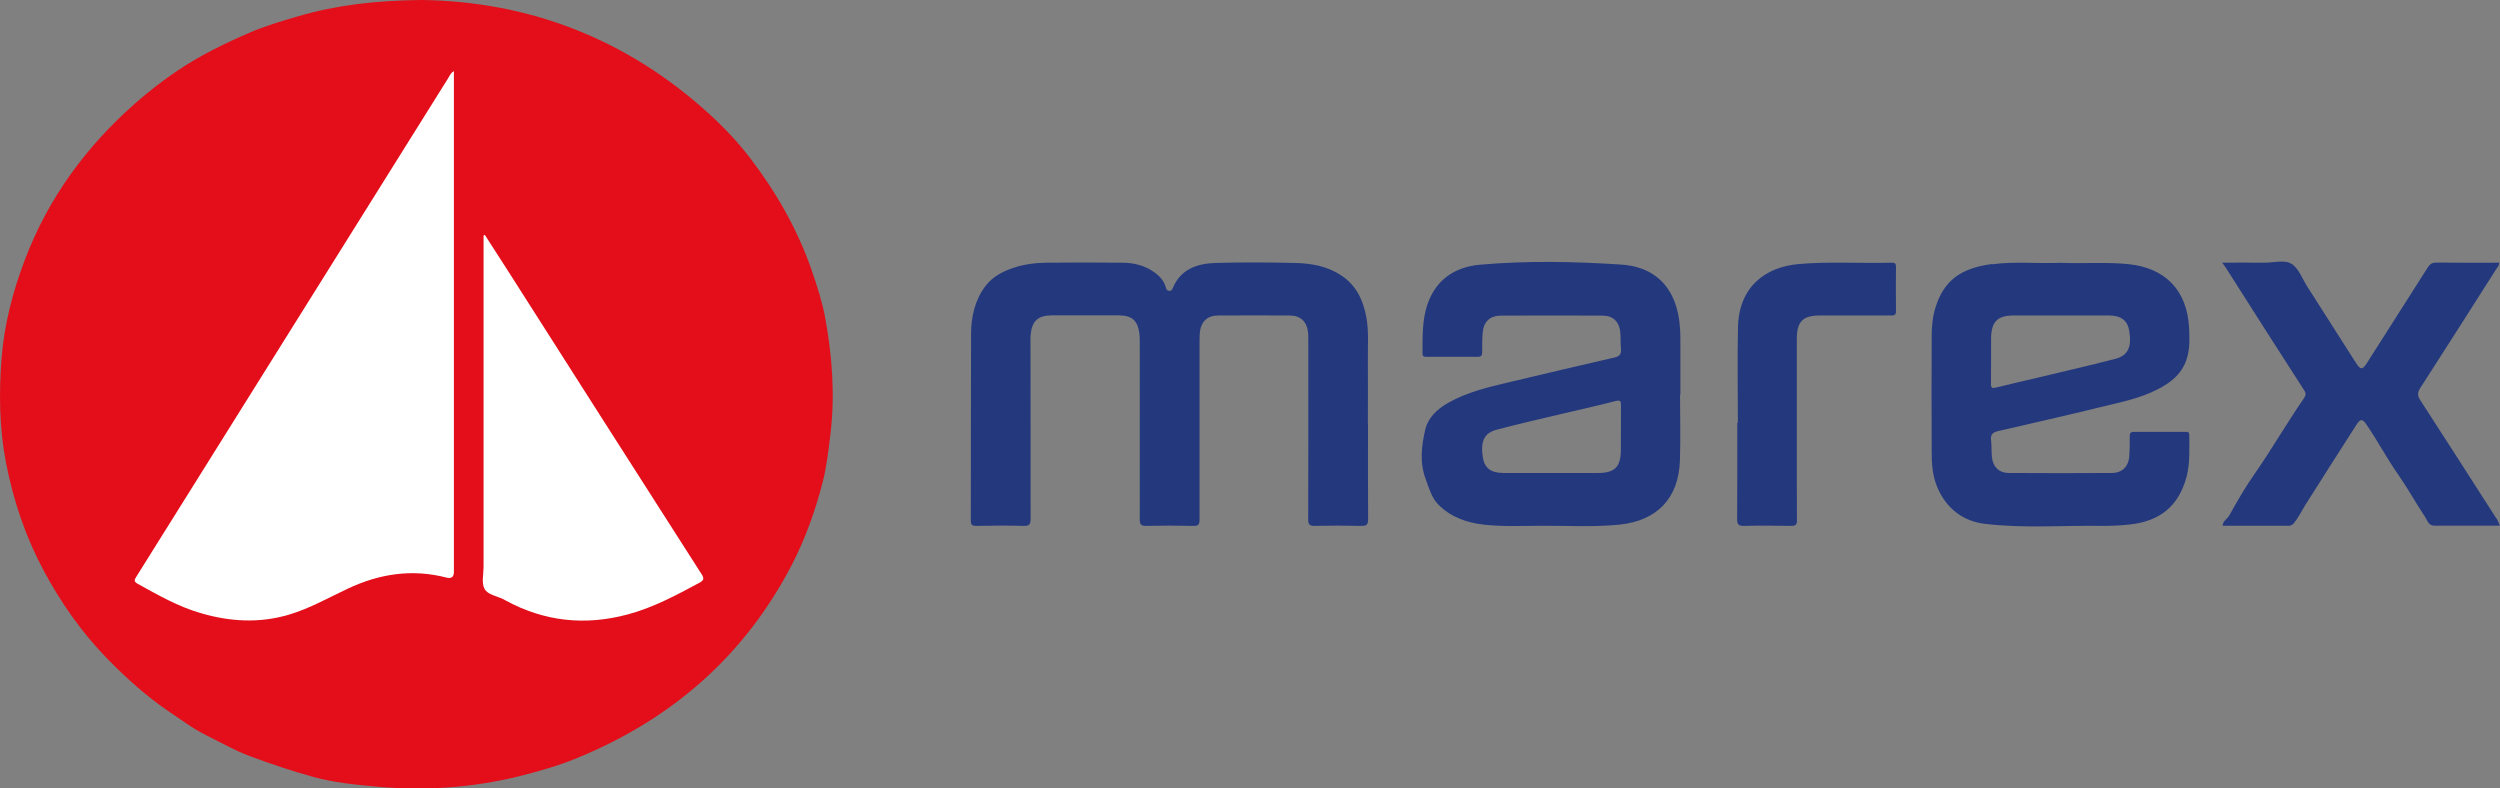
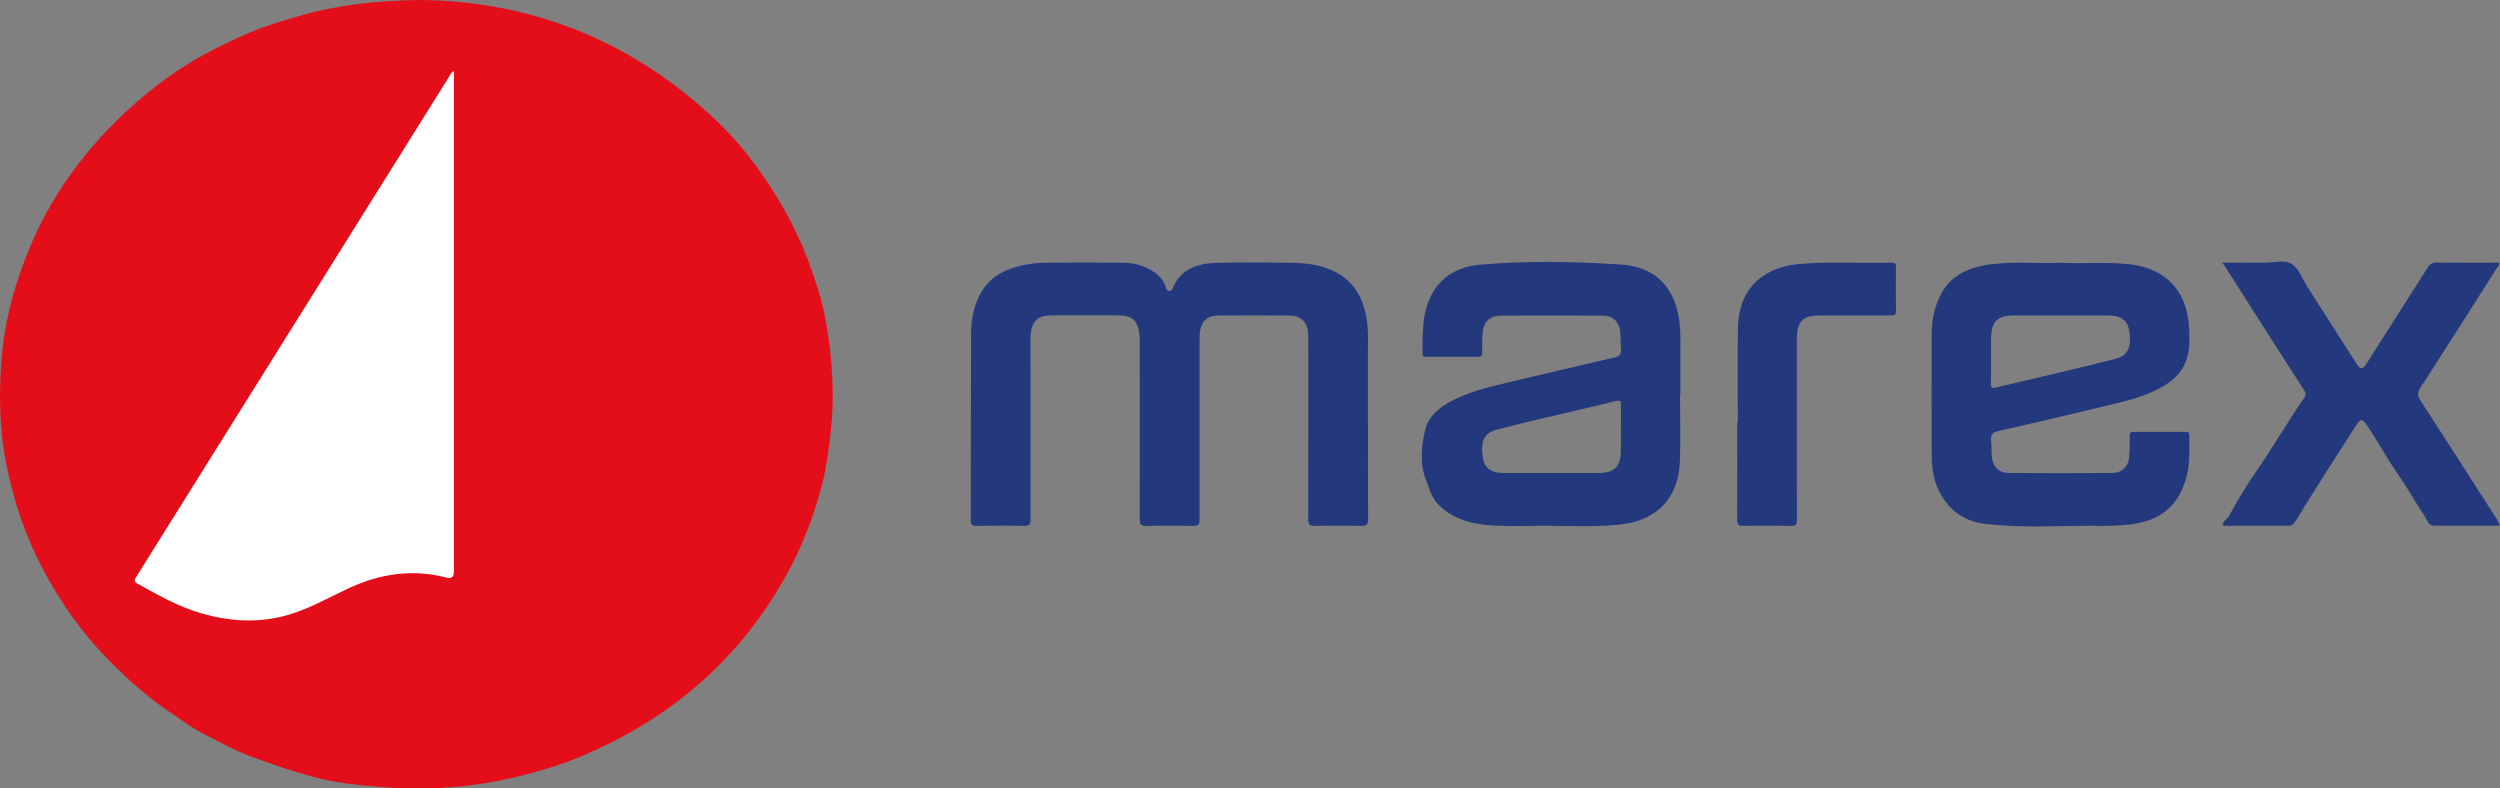
<svg xmlns="http://www.w3.org/2000/svg" id="Layer_1" viewBox="0 0 203.18 64.08">
  <rect x="0" y="0" width="203.18" height="64.08" fill="#808080" stroke="none" />
  <defs>
    <style>.cls-1{fill:#fff;}.cls-2{fill:#24387d;}.cls-3{fill:#e30e19;}</style>
  </defs>
  <path class="cls-3" d="M34.25,0c8.63,.11,16.58,3.08,23.31,9.19,1.22,1.1,2.36,2.3,3.36,3.6,2.16,2.81,3.91,5.87,5.07,9.24,.43,1.26,.85,2.54,1.08,3.83,.57,3.12,.8,6.27,.42,9.44-.16,1.32-.31,2.65-.64,3.92-.59,2.29-1.39,4.53-2.48,6.65-3.84,7.41-9.72,12.54-17.4,15.71-1.57,.65-3.19,1.11-4.83,1.52-3.76,.92-7.57,1.18-11.43,.84-1.78-.16-3.57-.33-5.29-.81-1.73-.47-3.43-1.06-5.12-1.68-1.24-.46-2.36-1.12-3.53-1.69-1.06-.52-2.02-1.25-3.01-1.91-1.89-1.28-3.58-2.81-5.17-4.45-2.01-2.09-3.65-4.44-5.02-6.99-1.5-2.79-2.49-5.74-3.09-8.84C-.06,34.75-.09,31.94,.13,29.1c.22-2.78,.92-5.43,1.9-8.01,1.9-5.01,4.98-9.19,8.99-12.72,1.07-.94,2.19-1.81,3.35-2.59,1.84-1.25,3.85-2.23,5.9-3.12,1.27-.55,2.58-.93,3.9-1.32C27.32,.41,30.55,.04,34.25,0Z" />
  <path class="cls-2" d="M111.18,34.46c0,2.58-.01,5.16,.01,7.73,0,.46-.13,.56-.57,.55-1.25-.03-2.51-.03-3.76,0-.41,0-.54-.09-.54-.53,.02-4.82,.01-9.63,.01-14.45,0-.25,0-.5-.02-.75-.1-.88-.61-1.36-1.49-1.37-1.93-.01-3.87-.01-5.8,0-.91,0-1.42,.5-1.51,1.41-.02,.25-.02,.5-.02,.75,0,4.8,0,9.6,0,14.4,0,.4-.07,.56-.52,.54-1.27-.03-2.54-.03-3.81,0-.43,.01-.53-.12-.53-.53,.01-4.8,0-9.6,0-14.4,0-.23,0-.47-.03-.7-.14-1.07-.6-1.47-1.67-1.48-1.81,0-3.62,0-5.43,0-1.14,0-1.63,.45-1.74,1.58-.02,.18-.01,.36-.01,.54,0,4.8,0,9.6,.01,14.4,0,.47-.1,.6-.58,.59-1.27-.04-2.54-.02-3.81,0-.33,0-.47-.05-.47-.43,.01-5.05,0-10.1,.02-15.15,0-1.42,.31-2.79,1.19-3.94,.55-.71,1.35-1.15,2.21-1.44,.89-.3,1.81-.42,2.74-.43,2.04-.02,4.08-.02,6.12,0,.96,0,1.88,.22,2.68,.81,.43,.32,.76,.7,.9,1.23,.04,.14,.1,.25,.29,.25,.17,0,.21-.11,.26-.22,.64-1.55,1.98-2,3.47-2.05,2.15-.06,4.3-.05,6.45,0,1.36,.03,2.69,.26,3.86,1.07,1.19,.83,1.71,2.01,1.96,3.37,.2,1.1,.11,2.21,.12,3.32,.01,1.77,0,3.55,0,5.32Zm25.39-2.38c0-1.5,0-3.01,0-4.51,0-.91-.08-1.81-.35-2.69-.68-2.2-2.35-3.25-4.49-3.38-3.8-.25-7.62-.32-11.42,.01-2.02,.17-3.6,1.18-4.3,3.23-.44,1.3-.39,2.64-.4,3.98,0,.27,.14,.28,.34,.28,1.38,0,2.76-.01,4.14,0,.33,0,.37-.14,.37-.41,0-.52,0-1.04,.04-1.56,.08-.89,.59-1.37,1.47-1.38,2.76-.01,5.52-.01,8.27,0,.83,0,1.34,.47,1.44,1.3,.05,.46,.01,.93,.06,1.39,.04,.44-.11,.62-.55,.72-2.8,.64-5.6,1.31-8.4,1.97-1.76,.42-3.52,.81-5.11,1.72-.89,.5-1.63,1.22-1.85,2.17-.3,1.31-.47,2.67,.04,4.02,.27,.73,.48,1.52,1.02,2.06,.99,1.01,2.29,1.48,3.7,1.64,1.54,.17,3.08,.1,4.62,.09,2.13-.01,4.26,.12,6.39-.09,3.06-.31,4.82-2.13,4.93-5.19,.06-1.79,.01-3.58,.01-5.37h.04Zm-14.39,6.36c-1.02,0-1.54-.41-1.67-1.28-.19-1.3,.1-1.97,1.14-2.24,1.77-.47,3.57-.88,5.35-1.3,1.44-.34,2.89-.66,4.32-1.03,.37-.09,.42,.02,.42,.34-.01,1.23,0,2.47-.01,3.7-.02,1.35-.52,1.81-1.88,1.81-1.25,0-2.5,0-3.75,0-1.31,0-2.61,0-3.92,0Zm39.7-16.98c-2.53,.34-3.89,1.33-4.58,3.53-.24,.77-.31,1.58-.31,2.39,0,3.1-.02,6.19,0,9.29,0,.98,.05,1.95,.45,2.91,.73,1.75,2.11,2.78,3.84,2.99,3.2,.39,6.43,.12,9.65,.17,.72,0,1.43-.03,2.14-.11,2.48-.27,3.98-1.48,4.63-3.86,.3-1.11,.22-2.27,.23-3.41,0-.28-.16-.26-.35-.26-1.38,0-2.76,0-4.14,0-.3,0-.36,.11-.35,.37,0,.57,0,1.15-.05,1.72-.09,.77-.6,1.24-1.36,1.25-2.81,.02-5.62,.02-8.43,0-.77,0-1.26-.47-1.36-1.25-.06-.46-.01-.93-.07-1.39-.07-.5,.15-.67,.6-.77,2.79-.64,5.59-1.28,8.37-1.96,1.52-.37,3.06-.67,4.49-1.39,1.17-.58,2.12-1.34,2.48-2.65,.22-.79,.19-1.59,.15-2.4-.16-3.01-1.91-4.85-4.91-5.16-1.84-.19-3.69-.03-5.53-.11-1.86,.08-3.73-.13-5.58,.12Zm9.53,4.18c.98,0,1.51,.42,1.64,1.26,.2,1.3-.09,1.99-1.12,2.26-2.11,.55-4.23,1.03-6.35,1.54-1.11,.27-2.23,.51-3.33,.79-.32,.08-.45,.07-.44-.31,.02-1.23,0-2.47,.01-3.7,.02-1.36,.53-1.84,1.86-1.84,1.27,0,2.54,0,3.81,0,1.31,0,2.61,0,3.92,0Zm31.47,16.49c-2.05-3.2-4.1-6.4-6.17-9.59-.23-.35-.26-.61-.02-.99,2.08-3.22,4.13-6.46,6.19-9.69,.09-.14,.24-.27,.23-.51-1.7,0-3.4,.01-5.09-.01-.36,0-.54,.12-.72,.41-1.64,2.59-3.29,5.18-4.94,7.76-.35,.55-.52,.56-.87,.01-1.33-2.08-2.65-4.16-3.98-6.24-.4-.63-.69-1.47-1.26-1.83-.6-.37-1.5-.09-2.26-.1-1.12-.02-2.23,0-3.39,0,.12,.16,.19,.25,.26,.35,2.13,3.35,4.26,6.7,6.41,10.03,.18,.27,.11,.44-.04,.66-1.39,2.01-2.6,4.13-4,6.13-.74,1.06-1.41,2.21-2.05,3.37-.16,.29-.53,.44-.54,.84,1.78,0,3.55,0,5.32,0,.19,0,.32-.04,.46-.2,.37-.45,.62-.97,.92-1.46,1.38-2.19,2.78-4.37,4.18-6.56,.31-.49,.49-.48,.81,0,.92,1.34,1.67,2.78,2.61,4.11,.76,1.09,1.4,2.27,2.14,3.37,.19,.28,.27,.73,.76,.73,1.75,0,3.51,0,5.33,0-.12-.25-.18-.44-.28-.6Zm-61.69-7.78c0,2.61,.01,5.23-.01,7.84,0,.46,.14,.56,.57,.55,1.27-.03,2.54-.02,3.81,0,.37,0,.49-.09,.48-.47-.02-1.83,0-3.65-.01-5.48,0-3.08,0-6.16,0-9.23,0-1.44,.49-1.92,1.89-1.92,1.9,0,3.79,0,5.69,0,.26,0,.49,.03,.48-.36-.02-1.2-.01-2.4,0-3.6,0-.26-.09-.34-.34-.33-2.52,.07-5.04-.11-7.56,.11-2.67,.23-4.86,1.81-4.94,5.11-.06,2.59-.01,5.19-.01,7.78h-.04Z" />
  <g>
    <path class="cls-1" d="M36.47,6.28c-5.27,8.43-10.55,16.86-15.82,25.29-3.19,5.1-6.38,10.21-9.57,15.3-.16,.26-.22,.39,.1,.57,1.66,.92,3.3,1.86,5.13,2.39,2.38,.7,4.77,.84,7.19,.12,1.67-.5,3.18-1.36,4.75-2.1,2.58-1.22,5.24-1.63,8.03-.91q.61,.16,.61-.46c0-13.36,0-26.72,0-40.07v-.64c-.25,.16-.32,.34-.42,.5Z" />
-     <path class="cls-1" d="M57.01,46.65c-5.22-8.15-10.42-16.31-15.62-24.47-.66-1.03-1.32-2.06-1.98-3.08l-.11,.03v.73c0,8.74,0,17.48,0,26.21,0,.61-.18,1.32,.08,1.79,.25,.48,1.02,.58,1.55,.85,.05,.02,.09,.05,.14,.08,3.17,1.73,6.49,2.08,9.97,1.14,2.05-.55,3.91-1.55,5.77-2.55,.39-.21,.45-.34,.2-.74Z" />
  </g>
</svg>